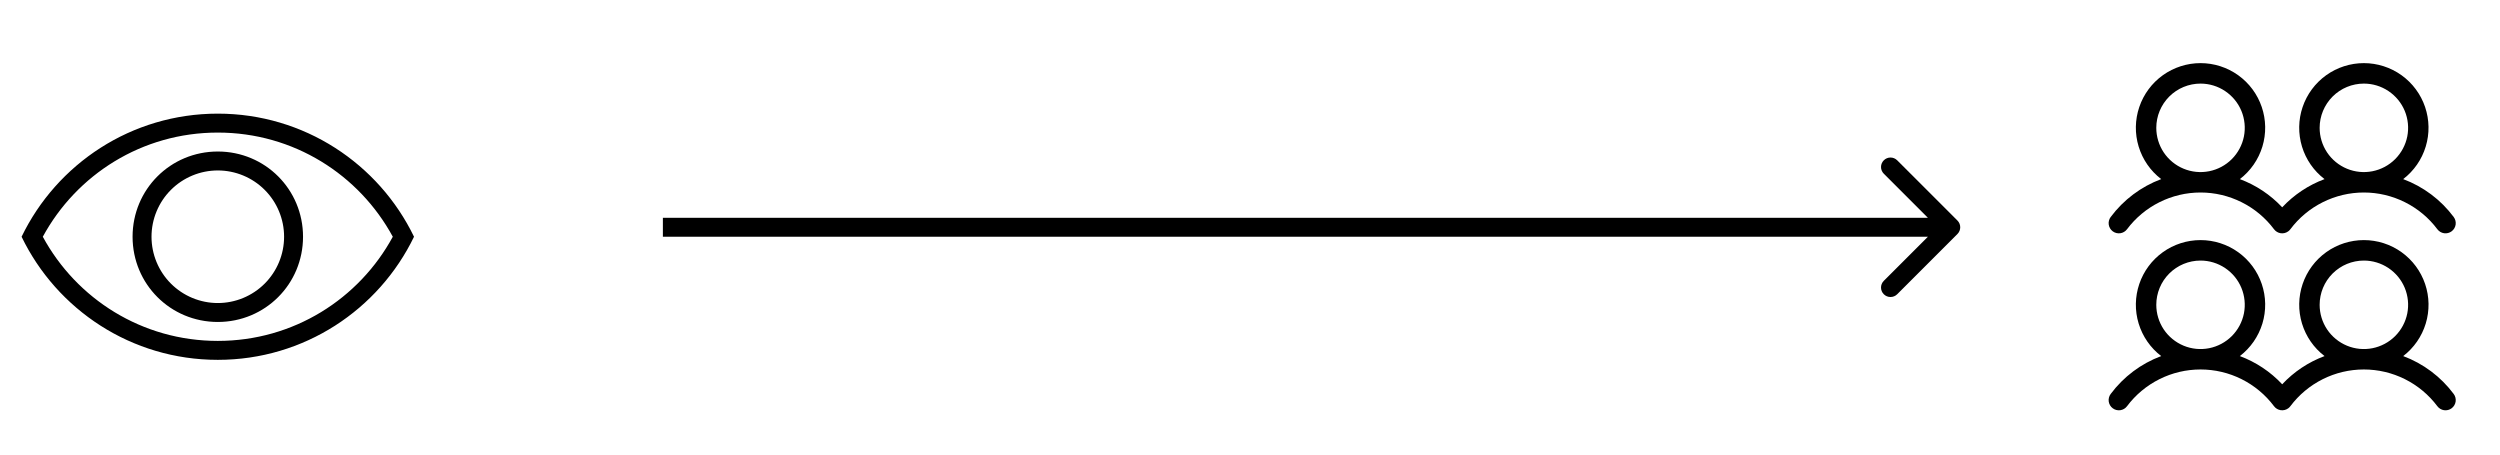
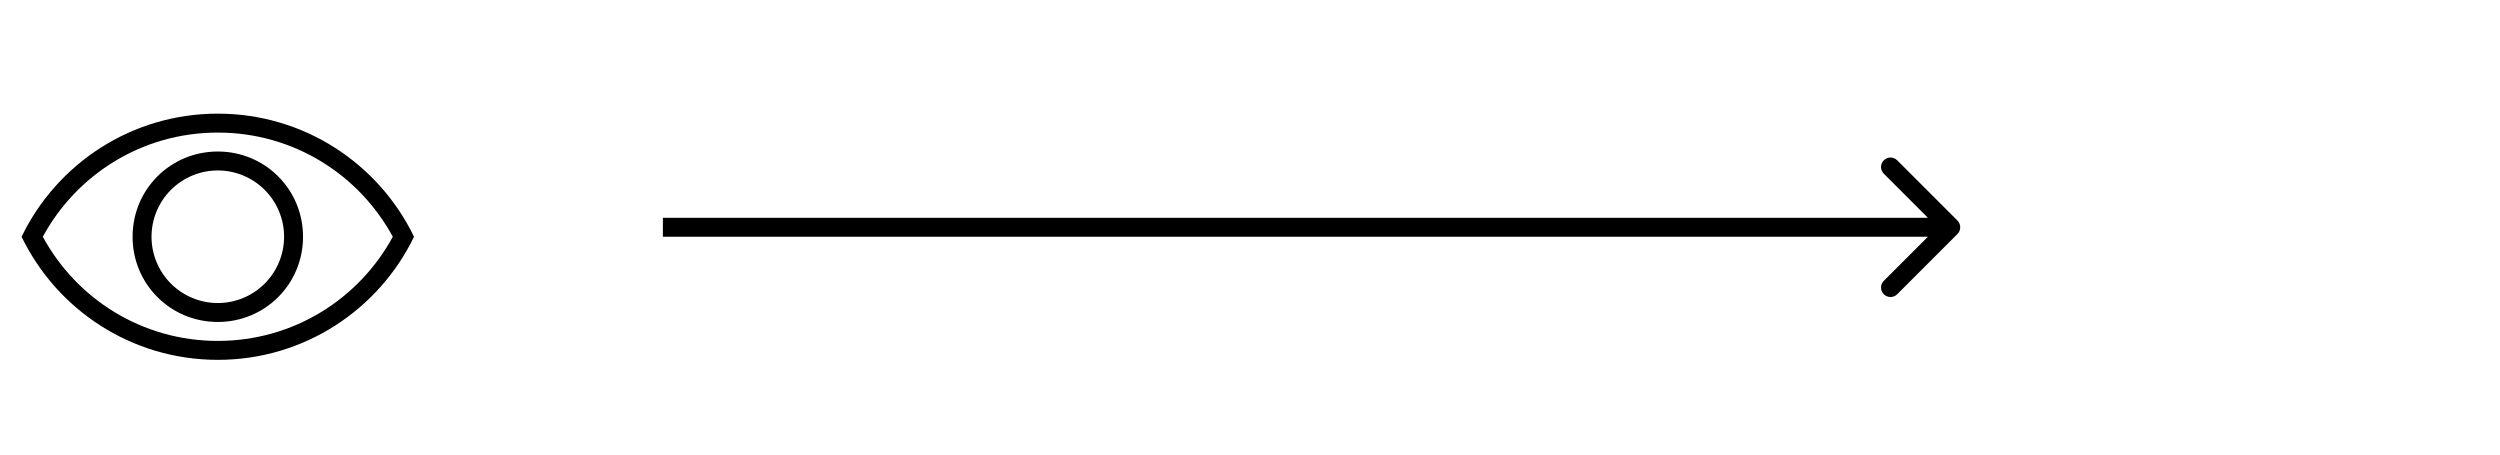
<svg xmlns="http://www.w3.org/2000/svg" width="132" height="24" viewBox="0 0 132 24" fill="none">
  <path d="M103.354 12.354C103.549 12.158 103.549 11.842 103.354 11.646L100.172 8.464C99.976 8.269 99.66 8.269 99.465 8.464C99.269 8.66 99.269 8.976 99.465 9.172L102.293 12L99.465 14.828C99.269 15.024 99.269 15.34 99.465 15.536C99.66 15.731 99.976 15.731 100.172 15.536L103.354 12.354ZM103 11.5L35 11.5V12.5L103 12.5V11.5Z" fill="black" />
  <path d="M11.5 18C15.5 18 18.96 15.78 20.74 12.5C18.96 9.22 15.5 7 11.5 7C7.5 7 4.04 9.22 2.26 12.5C4.04 15.78 7.5 18 11.5 18ZM11.5 6C16.06 6 20 8.65 21.86 12.5C20 16.35 16.06 19 11.5 19C6.94 19 3 16.35 1.14 12.5C3 8.65 6.94 6 11.5 6ZM11.5 8C14 8 16 10 16 12.5C16 15 14 17 11.5 17C9 17 7 15 7 12.5C7 10 9 8 11.5 8ZM11.5 9C10.572 9 9.682 9.369 9.025 10.025C8.369 10.681 8 11.572 8 12.5C8 13.428 8.369 14.319 9.025 14.975C9.682 15.631 10.572 16 11.5 16C12.428 16 13.319 15.631 13.975 14.975C14.631 14.319 15 13.428 15 12.5C15 11.572 14.631 10.681 13.975 10.025C13.319 9.369 12.428 9 11.5 9Z" fill="black" />
-   <path d="M111.552 12.213C111.666 12.299 111.81 12.335 111.951 12.315C112.093 12.295 112.22 12.219 112.306 12.105C112.758 11.502 113.344 11.013 114.018 10.677C114.691 10.34 115.434 10.164 116.188 10.164C116.941 10.164 117.684 10.34 118.357 10.677C119.031 11.013 119.617 11.502 120.069 12.105C120.155 12.219 120.282 12.295 120.424 12.315C120.565 12.335 120.709 12.298 120.823 12.212C120.864 12.182 120.9 12.146 120.93 12.105C121.382 11.502 121.968 11.013 122.642 10.677C123.316 10.34 124.058 10.164 124.812 10.164C125.565 10.164 126.308 10.34 126.981 10.677C127.655 11.013 128.241 11.502 128.693 12.105C128.779 12.219 128.907 12.295 129.048 12.315C129.19 12.335 129.334 12.298 129.448 12.212C129.562 12.126 129.638 11.999 129.658 11.857C129.678 11.715 129.641 11.572 129.555 11.457C128.877 10.548 127.951 9.854 126.888 9.457C127.454 9.023 127.871 8.423 128.078 7.74C128.286 7.057 128.274 6.327 128.045 5.651C127.816 4.975 127.381 4.388 126.801 3.972C126.221 3.557 125.525 3.333 124.812 3.333C124.098 3.333 123.402 3.557 122.822 3.972C122.243 4.388 121.807 4.975 121.578 5.651C121.349 6.327 121.338 7.057 121.545 7.74C121.753 8.423 122.169 9.023 122.735 9.457C121.885 9.774 121.12 10.284 120.5 10.946C119.88 10.283 119.114 9.774 118.264 9.457C118.83 9.023 119.246 8.423 119.454 7.74C119.662 7.057 119.65 6.327 119.421 5.651C119.192 4.975 118.757 4.388 118.177 3.972C117.597 3.557 116.901 3.333 116.188 3.333C115.474 3.333 114.778 3.557 114.198 3.972C113.618 4.388 113.183 4.975 112.954 5.651C112.725 6.327 112.713 7.057 112.921 7.74C113.129 8.423 113.545 9.023 114.111 9.457C113.048 9.854 112.122 10.549 111.444 11.458C111.401 11.515 111.37 11.579 111.353 11.648C111.335 11.716 111.331 11.788 111.341 11.858C111.351 11.928 111.375 11.995 111.411 12.056C111.447 12.117 111.495 12.17 111.552 12.213ZM124.813 4.414C125.275 4.414 125.726 4.551 126.11 4.808C126.494 5.065 126.794 5.429 126.971 5.856C127.147 6.283 127.194 6.753 127.104 7.206C127.013 7.659 126.791 8.075 126.464 8.402C126.138 8.729 125.721 8.951 125.268 9.041C124.815 9.131 124.345 9.085 123.919 8.908C123.492 8.732 123.127 8.432 122.87 8.048C122.614 7.664 122.477 7.212 122.477 6.75C122.477 6.131 122.723 5.537 123.161 5.098C123.599 4.66 124.193 4.414 124.813 4.414ZM116.188 4.414C116.65 4.414 117.101 4.551 117.485 4.808C117.869 5.065 118.169 5.429 118.346 5.856C118.522 6.283 118.569 6.753 118.479 7.206C118.388 7.659 118.166 8.075 117.839 8.402C117.513 8.729 117.096 8.951 116.643 9.041C116.19 9.131 115.72 9.085 115.294 8.908C114.867 8.732 114.502 8.432 114.245 8.048C113.989 7.664 113.852 7.212 113.852 6.75C113.852 6.131 114.098 5.537 114.536 5.098C114.974 4.66 115.568 4.414 116.188 4.414ZM126.889 18.801C127.455 18.367 127.871 17.767 128.079 17.084C128.287 16.401 128.275 15.67 128.046 14.995C127.817 14.319 127.382 13.732 126.802 13.316C126.222 12.9 125.526 12.677 124.813 12.677C124.099 12.677 123.403 12.9 122.823 13.316C122.243 13.732 121.808 14.319 121.579 14.995C121.35 15.67 121.338 16.401 121.546 17.084C121.754 17.767 122.17 18.367 122.736 18.801C121.886 19.118 121.12 19.627 120.5 20.29C119.88 19.627 119.114 19.118 118.264 18.801C118.83 18.367 119.246 17.767 119.454 17.084C119.662 16.401 119.65 15.67 119.421 14.995C119.192 14.319 118.757 13.732 118.177 13.316C117.597 12.9 116.901 12.677 116.188 12.677C115.474 12.677 114.778 12.9 114.198 13.316C113.618 13.732 113.183 14.319 112.954 14.995C112.725 15.67 112.713 16.401 112.921 17.084C113.129 17.767 113.545 18.367 114.111 18.801C113.048 19.198 112.122 19.892 111.444 20.802C111.401 20.858 111.37 20.923 111.353 20.991C111.335 21.06 111.331 21.131 111.341 21.201C111.351 21.271 111.375 21.339 111.411 21.4C111.447 21.461 111.495 21.514 111.552 21.556C111.608 21.599 111.673 21.63 111.741 21.647C111.81 21.665 111.881 21.669 111.951 21.659C112.021 21.649 112.089 21.625 112.15 21.589C112.211 21.553 112.264 21.505 112.306 21.449C112.758 20.846 113.344 20.357 114.018 20.02C114.691 19.683 115.434 19.508 116.188 19.508C116.941 19.508 117.684 19.683 118.357 20.02C119.031 20.357 119.617 20.846 120.069 21.449C120.155 21.563 120.282 21.638 120.424 21.658C120.565 21.678 120.709 21.641 120.823 21.556C120.864 21.526 120.9 21.489 120.93 21.449C121.382 20.846 121.968 20.357 122.642 20.02C123.316 19.683 124.058 19.508 124.812 19.508C125.565 19.508 126.308 19.683 126.981 20.02C127.655 20.357 128.241 20.846 128.693 21.449C128.779 21.563 128.907 21.639 129.048 21.659C129.19 21.679 129.334 21.642 129.448 21.556C129.562 21.47 129.638 21.342 129.658 21.201C129.678 21.059 129.641 20.915 129.555 20.801C128.877 19.892 127.951 19.198 126.889 18.801ZM116.188 13.758C116.65 13.758 117.101 13.895 117.485 14.152C117.869 14.408 118.169 14.773 118.346 15.2C118.522 15.627 118.569 16.097 118.479 16.55C118.388 17.003 118.166 17.419 117.839 17.746C117.513 18.072 117.096 18.295 116.643 18.385C116.19 18.475 115.72 18.429 115.294 18.252C114.867 18.075 114.502 17.776 114.245 17.392C113.989 17.008 113.852 16.556 113.852 16.094C113.852 15.474 114.098 14.88 114.536 14.442C114.974 14.004 115.568 13.758 116.188 13.758ZM124.813 13.758C125.275 13.758 125.726 13.895 126.11 14.152C126.494 14.408 126.794 14.773 126.971 15.2C127.147 15.627 127.194 16.097 127.104 16.55C127.013 17.003 126.791 17.419 126.464 17.746C126.138 18.072 125.721 18.295 125.268 18.385C124.815 18.475 124.345 18.429 123.919 18.252C123.492 18.075 123.127 17.776 122.87 17.392C122.614 17.008 122.477 16.556 122.477 16.094C122.477 15.474 122.723 14.88 123.161 14.442C123.599 14.004 124.193 13.758 124.813 13.758Z" fill="black" />
</svg>